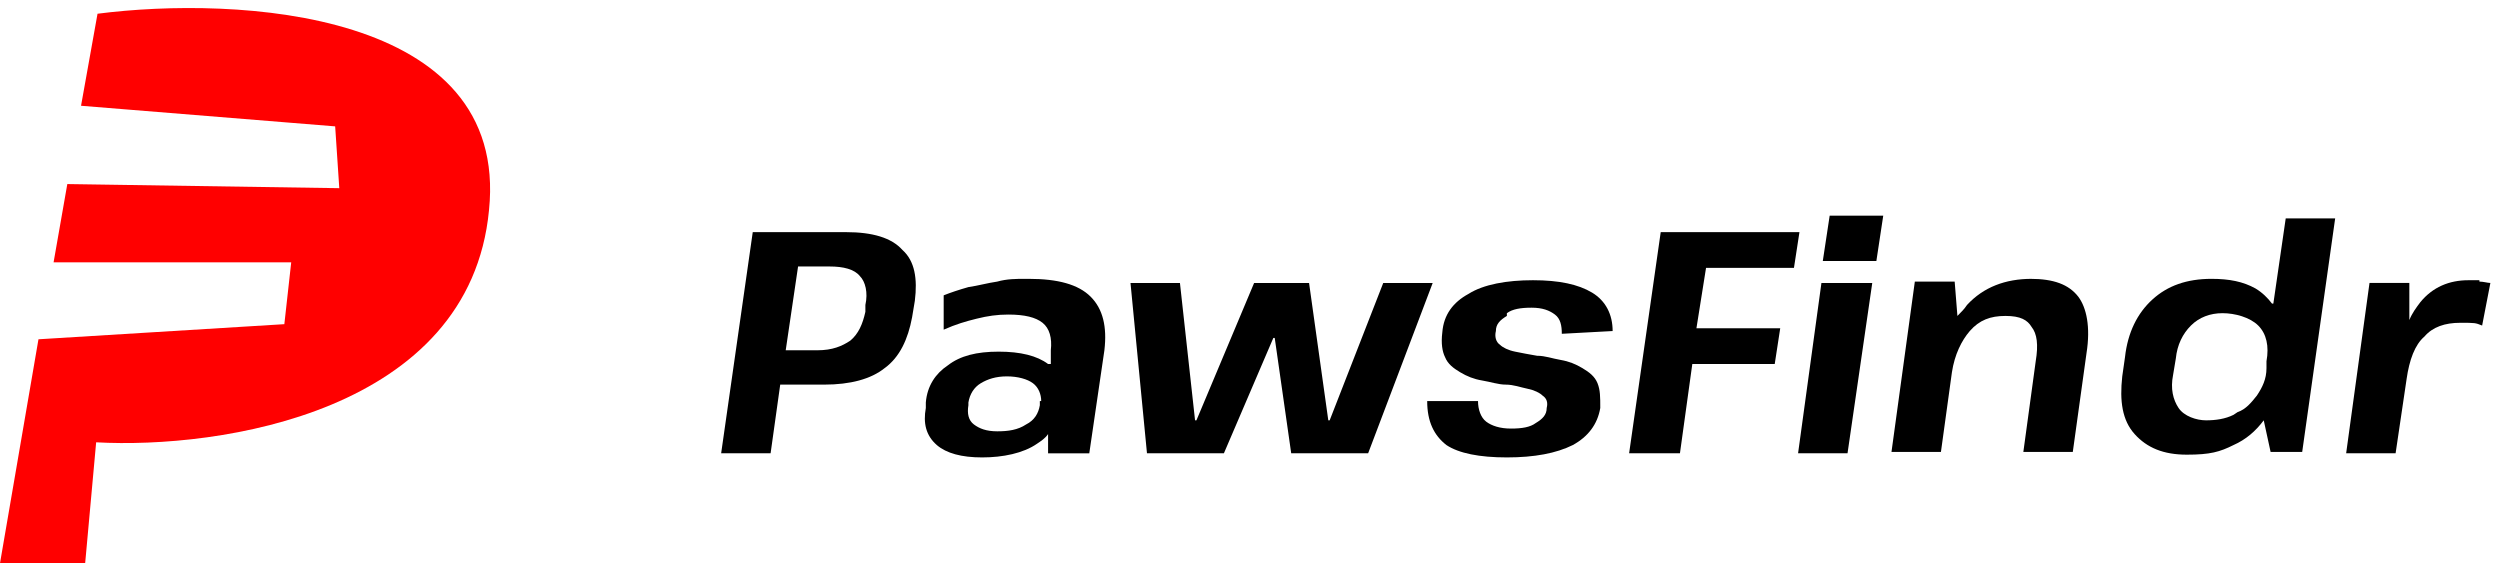
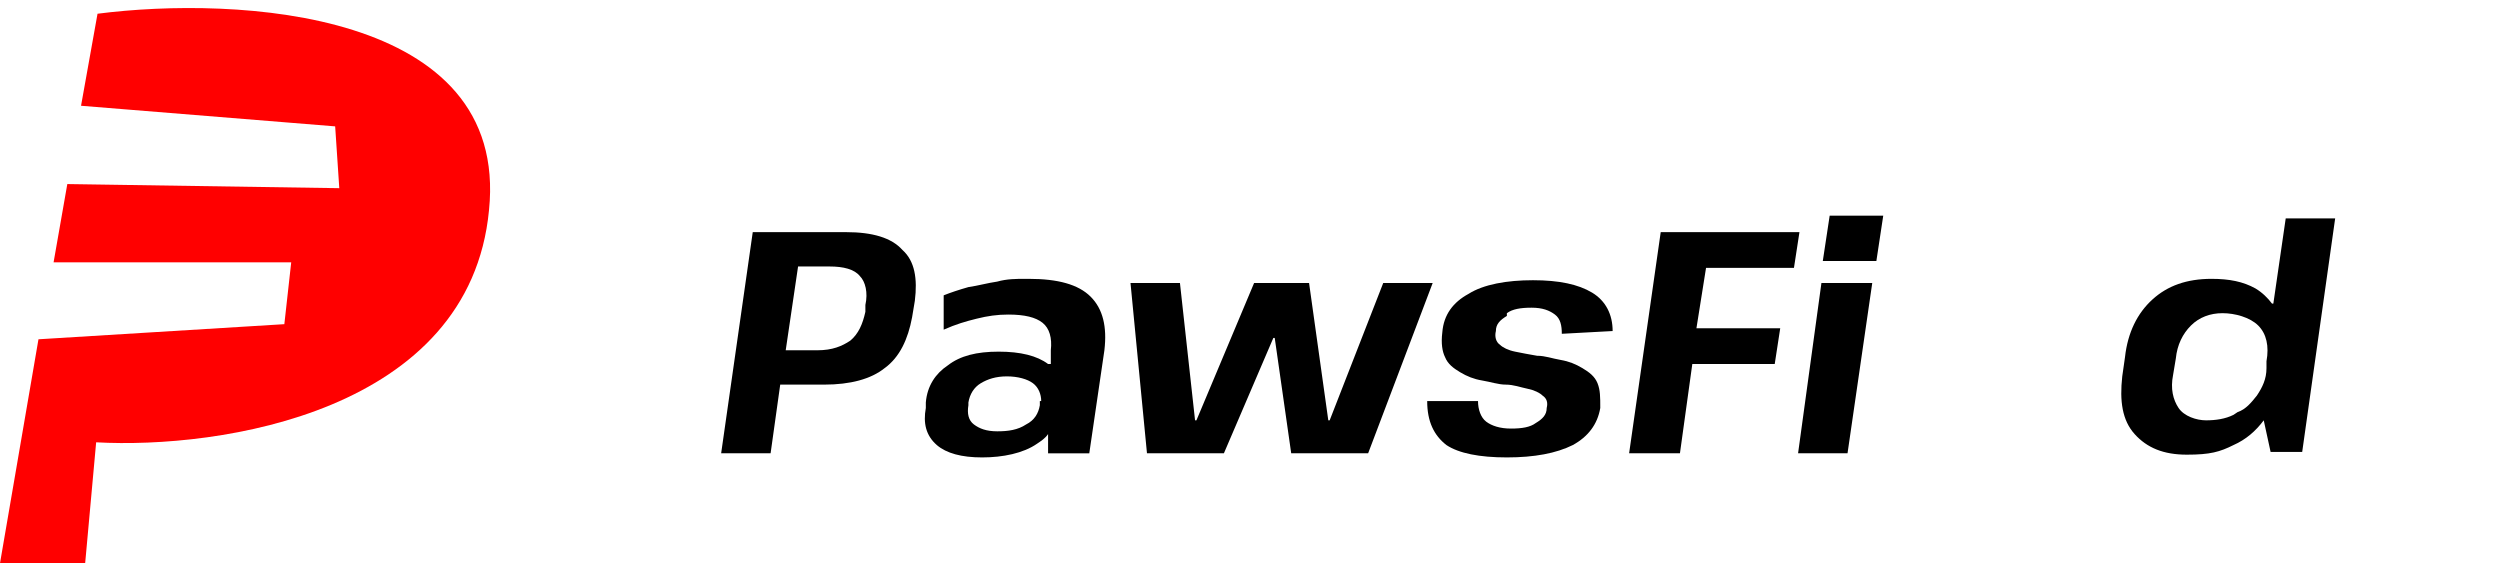
<svg xmlns="http://www.w3.org/2000/svg" id="Layer_1" data-name="Layer 1" version="1.1" viewBox="0 0 182 41">
  <defs>
    <style>
      .cls-1 {
        fill: #000;
      }

      .cls-1, .cls-2 {
        stroke-width: 0px;
      }

      .cls-2 {
        fill: red;
      }
    </style>
  </defs>
  <g>
    <path class="cls-1" d="M74.6,20.3c-.6,0-1.3,0-2,.2-.7.1-1.4.3-2.1.4-.7.2-1.3.4-1.8.6v2.5c.9-.4,1.6-.6,2.4-.8.8-.2,1.5-.3,2.3-.3,1.2,0,2,.2,2.5.6.5.4.7,1.1.6,2v1c-.2,0-.2,0-.2,0-.8-.6-2-.9-3.6-.9s-2.8.3-3.7,1c-.9.6-1.5,1.5-1.6,2.7v.4c-.2,1.1,0,2,.8,2.7.7.6,1.8.9,3.3.9s3-.3,4-1c.3-.2.6-.4.8-.7v1.4h3l1.1-7.5c.2-1.7-.1-3-1-3.9-.9-.9-2.4-1.3-4.5-1.3ZM75.7,29.2v.3c-.1.6-.4,1.1-1,1.4-.6.4-1.3.5-2.1.5s-1.3-.2-1.7-.5c-.4-.3-.5-.8-.4-1.4v-.2c.1-.6.4-1.1.9-1.4.5-.3,1.1-.5,1.9-.5s1.5.2,1.9.5c.4.3.6.8.6,1.3Z" />
    <polygon class="cls-1" points="100.7 20.6 96.8 30.6 96.7 30.6 95.3 20.6 91.3 20.6 87.1 30.6 87 30.6 85.9 20.6 82.3 20.6 83.5 33 89.1 33 92.7 24.6 92.8 24.6 94 33 99.6 33 104.3 20.6 100.7 20.6" />
-     <path class="cls-1" d="M147.9,20.3c-1.9,0-3.5.6-4.7,1.9-.2.3-.4.5-.7.8l-.2-2.5h-2.9l-1.7,12.4h3.6l.8-5.8c.2-1.3.7-2.3,1.3-3,.7-.8,1.5-1.1,2.6-1.1s1.6.3,1.9.8c.4.5.5,1.3.3,2.5l-.9,6.6h3.6l1-7.2c.3-1.9,0-3.3-.6-4.1-.7-.9-1.8-1.3-3.5-1.3Z" />
    <path class="cls-1" d="M61.6,16.9h-6.8l-2.3,16.1h3.6l.7-5h3.2c1.9,0,3.4-.4,4.4-1.2,1.1-.8,1.7-2.1,2-3.7l.2-1.2c.2-1.6,0-2.9-.9-3.7-.8-.9-2.2-1.3-4.1-1.3ZM63,22.2v.5c-.2.9-.5,1.6-1.1,2.1-.6.4-1.3.7-2.4.7h-2.3l.9-6.1h2.3c1,0,1.8.2,2.2.7.4.4.6,1.2.4,2.1Z" />
-     <path class="cls-1" d="M180.5,20.4c-.3,0-.5,0-.8,0-1.4,0-2.6.5-3.5,1.6-.3.4-.6.8-.8,1.3v-2.7h-2.9l-1.7,12.4h3.6l.8-5.4h0c.2-1.4.6-2.5,1.3-3.1.6-.7,1.5-1,2.6-1s1.1,0,1.6.2l.6-3.1c-.2,0-.5-.1-.8-.1Z" />
    <path class="cls-1" d="M165.4,22.1c-.3-.4-.7-.8-1.2-1.1-.9-.5-1.9-.7-3.2-.7-1.8,0-3.2.5-4.3,1.5-1.1,1-1.8,2.4-2,4.2l-.2,1.4c-.2,1.8,0,3.2.9,4.2s2.1,1.5,3.8,1.5,2.4-.2,3.4-.7c.9-.4,1.6-1,2.2-1.8l.5,2.3h2.3l2.4-17h-3.6l-.9,6.2ZM162.6,30.2c-.6.3-1.3.4-2,.4s-1.6-.3-2-.9c-.4-.6-.6-1.4-.4-2.4l.2-1.2c.1-1,.5-1.8,1.1-2.4.6-.6,1.4-.9,2.3-.9s2,.3,2.6.9c.6.6.8,1.5.6,2.6v.3s0,.2,0,.2c0,.8-.3,1.4-.7,2-.4.5-.8,1-1.4,1.2Z" />
    <polygon class="cls-1" points="130.9 33 134.5 33 136.3 20.6 132.6 20.6 130.9 33" />
    <polygon class="cls-1" points="132.7 19 136.6 19 137.1 15.7 133.2 15.7 132.7 19" />
    <path class="cls-1" d="M109.7,22.8c.4-.3,1-.4,1.8-.4s1.3.2,1.7.5c.4.3.5.8.5,1.4l3.7-.2c0-1.2-.5-2.2-1.5-2.8-1-.6-2.4-.9-4.3-.9s-3.6.3-4.7,1c-1.1.6-1.8,1.5-1.9,2.8-.1.8,0,1.4.2,1.8.2.5.6.8,1.1,1.1.5.3,1,.5,1.6.6.6.1,1.2.3,1.7.3.6,0,1.1.2,1.6.3.5.1.9.3,1.1.5.3.2.4.5.3.9,0,.5-.3.8-.8,1.1-.4.3-1,.4-1.8.4s-1.4-.2-1.8-.5c-.4-.3-.6-.9-.6-1.5h-3.7c0,1.5.5,2.5,1.4,3.2.9.6,2.4.9,4.4.9s3.6-.3,4.8-.9c1.1-.6,1.8-1.5,2-2.7,0-.8,0-1.3-.2-1.8-.2-.5-.6-.8-1.1-1.1-.5-.3-1-.5-1.6-.6-.6-.1-1.1-.3-1.7-.3-.6-.1-1.1-.2-1.6-.3-.5-.1-.9-.3-1.1-.5-.3-.2-.4-.6-.3-1,0-.5.3-.8.8-1.1Z" />
    <polygon class="cls-1" points="130.6 19.5 131 16.9 120.9 16.9 118.6 33 122.3 33 123.2 26.5 129.2 26.5 129.6 23.9 123.5 23.9 124.2 19.5 130.6 19.5" />
  </g>
  <path class="cls-2" d="M7.1,1l-1.2,6.7,18.5,1.5.3,4.5-19.8-.3-1,5.7h17.3s-.5,4.5-.5,4.5l-17.9,1.1L0,41h6.2l.8-8.8c9,.5,27.2-2.2,28.6-16.9C37.1.7,17.2-.3,7.1,1Z" />
</svg>